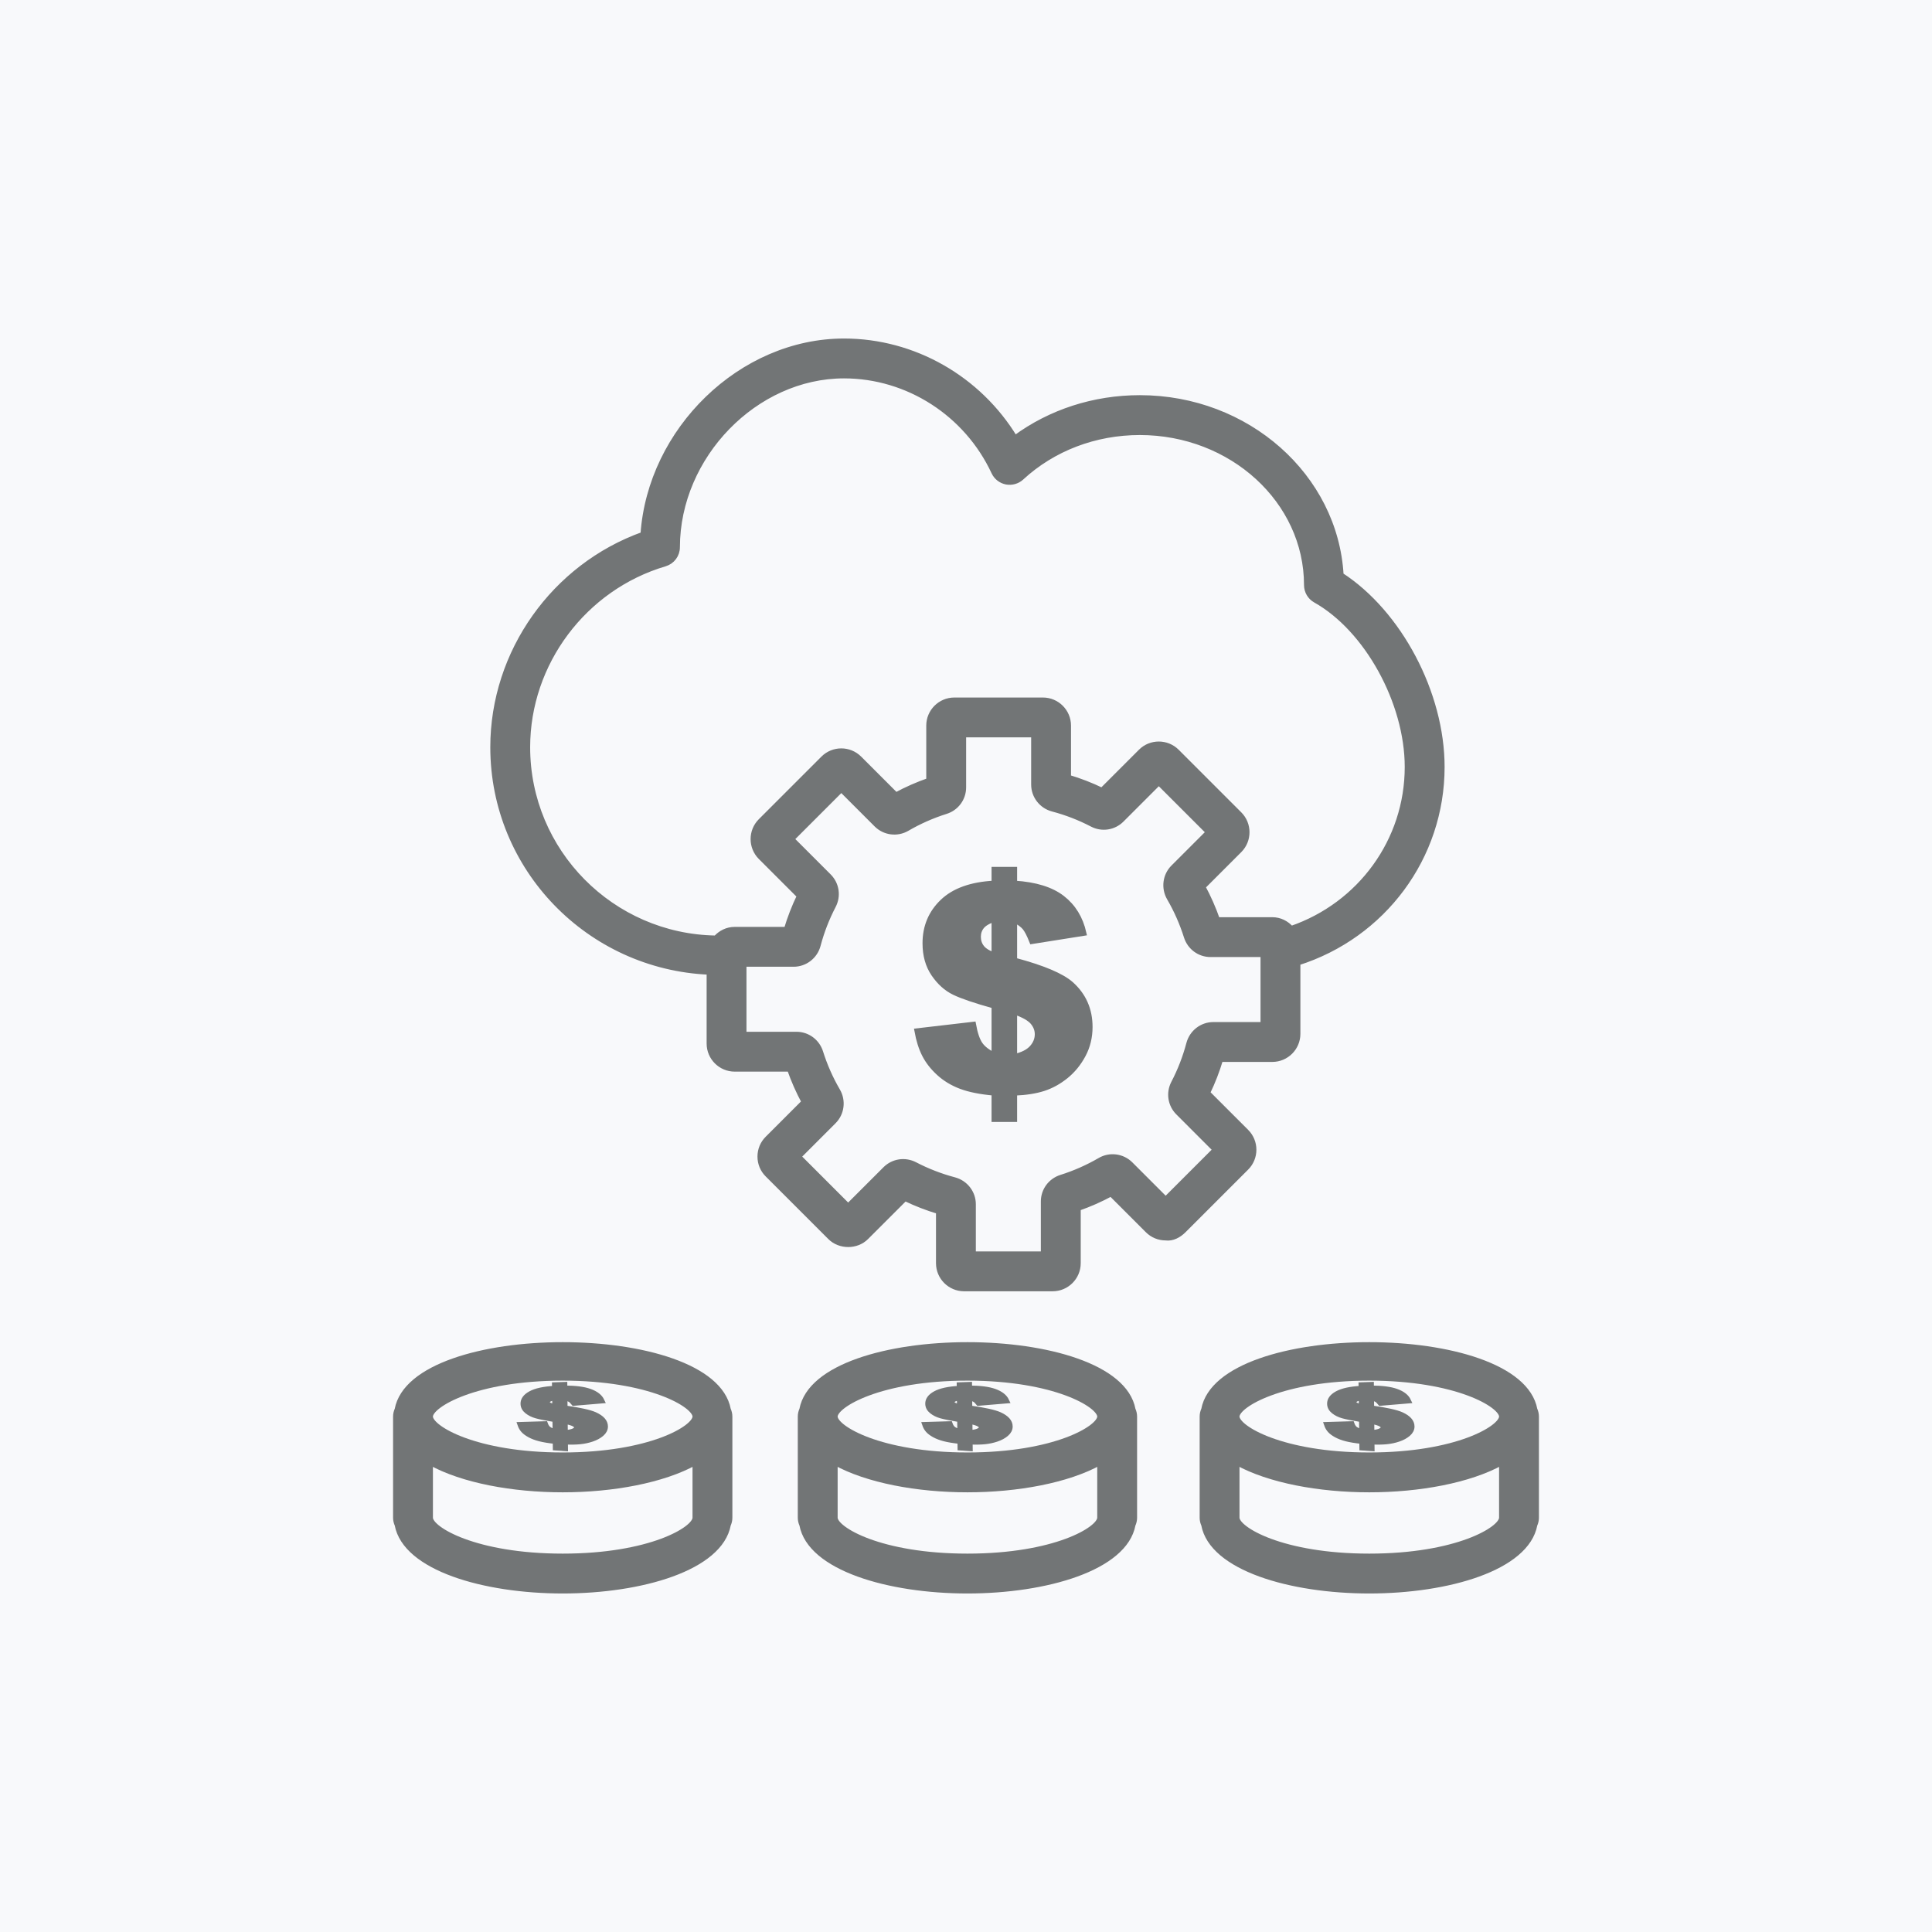
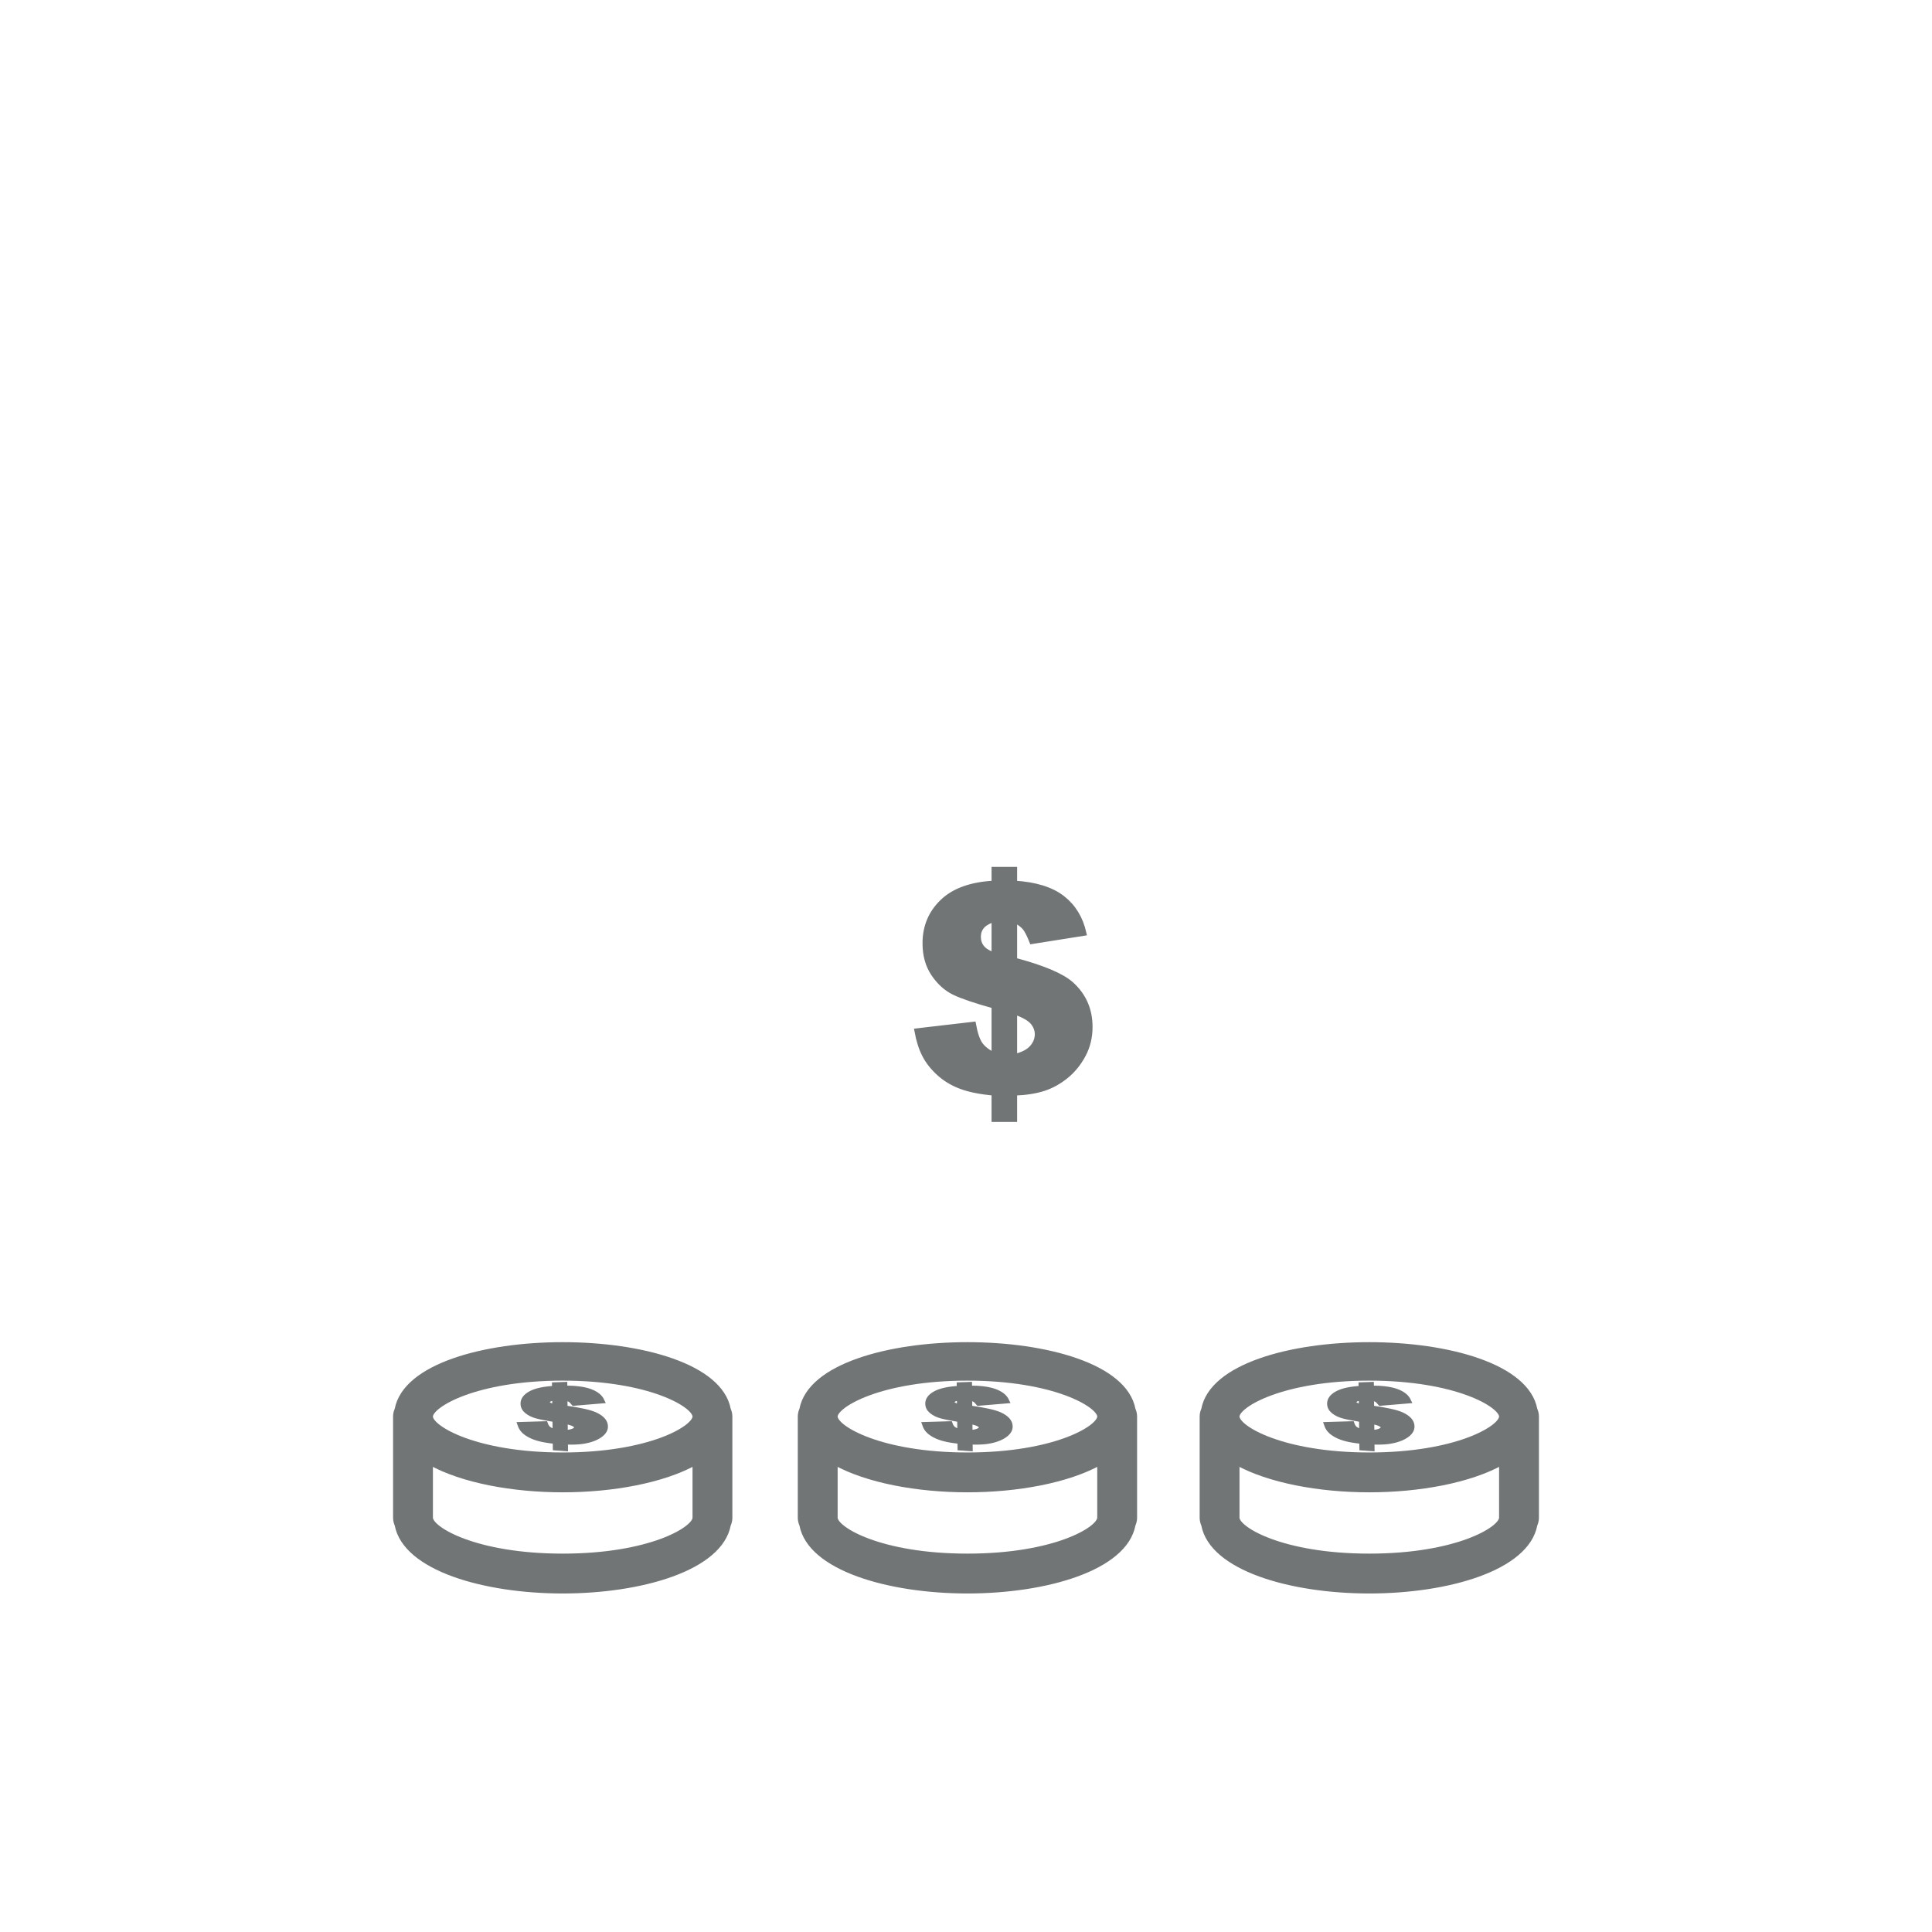
<svg xmlns="http://www.w3.org/2000/svg" width="100" height="100" viewBox="0 0 100 100">
-   <rect width="100%" height="100%" fill="#f8f9fb" />
  <g transform="translate(50 50) scale(0.69 0.69) rotate(0) translate(-50 -50)" style="fill:#727576">
    <svg fill="#727576" version="1.1" x="0px" y="0px" viewBox="0 0 512 512" style="enable-background:new 0 0 512 512;" xml:space="preserve">
      <g>
-         <path stroke="#727576" stroke-width="2" d="M363.669,319.652l-14.918-14.918c2.007-4.152,3.681-8.466,4.997-12.894h19.898c5.395,0,9.783-4.388,9.783-9.783v-27.281   c32.778-10.388,55.389-40.521,55.389-75.225c0-28.316-16.453-59.215-38.789-73.686c-2.145-37.887-35.978-68.104-77.253-68.104   c-17.623,0-34.361,5.444-47.97,15.478c-13.886-22.864-38.822-37.237-65.659-37.237c-39.545,0-74.466,34.166-77.172,74.255   c-34.19,12.253-57.68,45.183-57.68,81.714c0,46.58,36.981,84.409,83.087,86.373v27.442c0,5.395,4.388,9.783,9.783,9.783h21.093   c1.528,4.371,3.396,8.604,5.582,12.651l-14.048,14.048c-1.861,1.844-2.884,4.306-2.884,6.931s1.024,5.086,2.868,6.914   l24.042,24.042c3.689,3.721,10.189,3.705,13.845,0.016l14.918-14.909c4.152,1.999,8.474,3.673,12.894,4.997v19.89   c0,5.395,4.388,9.783,9.783,9.783h34.02c5.395,0,9.783-4.388,9.783-9.783v-21.093c4.347-1.519,8.58-3.388,12.651-5.582   l14.064,14.064c1.853,1.853,4.306,2.868,6.923,2.868c2.568,0.357,5.078-1.016,6.914-2.868l24.058-24.058   C367.488,329.67,367.488,323.462,363.669,319.652z M87.604,171.971c0-32.289,21.694-61.263,52.748-70.444   c2.828-0.837,4.769-3.429,4.769-6.378c0.057-35.068,29.973-65.837,64.025-65.837c24.505,0,47.109,14.536,57.59,37.034   c0.902,1.926,2.665,3.307,4.753,3.721c2.039,0.39,4.241-0.195,5.801-1.641c12.123-11.188,28.275-17.355,45.484-17.355   c35.32,0,64.05,26.293,64.05,58.614c0,2.405,1.3,4.631,3.396,5.809c19.785,11.091,35.287,39.228,35.287,64.058   c0,28.337-18.144,52.986-44.609,62.074c-1.794-2.029-4.338-3.371-7.254-3.371h-21.101c-1.527-4.371-3.396-8.613-5.574-12.651   l14.081-14.081c3.794-3.819,3.786-10.018-0.016-13.821l-24.075-24.075c-3.803-3.786-10.018-3.803-13.821,0.016l-14.918,14.918   c-4.144-2.007-8.458-3.681-12.886-4.997v-19.898c0-5.395-4.388-9.783-9.783-9.783h-34.028c-5.395,0-9.783,4.388-9.783,9.783v21.101   c-4.347,1.511-8.588,3.38-12.651,5.574l-14.064-14.064c-3.811-3.803-10.01-3.819-13.837,0l-24.075,24.075   c-3.786,3.803-3.786,10.002,0.016,13.821l14.918,14.918c-2.007,4.16-3.681,8.474-4.997,12.886h-19.89   c-2.893,0-5.426,1.316-7.218,3.318C119.973,244.694,87.604,212.084,87.604,171.971z M332.688,345.636l-13.512-13.512   c-3.104-3.104-7.963-3.738-11.741-1.503c-4.704,2.73-9.701,4.94-14.869,6.565c-4.079,1.292-6.817,5.005-6.817,9.246v20.191h-26.967   v-19.118c0-4.379-2.982-8.231-7.256-9.368c-5.249-1.389-10.343-3.364-15.137-5.858c-3.794-1.974-8.353-1.292-11.367,1.714   l-14.276,14.268l-19.061-19.061l13.504-13.512c3.112-3.112,3.729-7.946,1.503-11.765c-2.722-4.656-4.924-9.653-6.565-14.853   c-1.292-4.071-5.005-6.809-9.246-6.809h-20.191v-26.975h19.11c4.396,0,8.247-2.99,9.376-7.264   c1.381-5.224,3.356-10.319,5.85-15.113c1.999-3.786,1.308-8.361-1.706-11.375l-14.284-14.284l19.078-19.07l13.512,13.512   c3.104,3.104,7.946,3.738,11.757,1.503c4.688-2.73,9.685-4.932,14.828-6.557c4.095-1.268,6.841-4.981,6.841-9.246v-20.199h26.975   v19.118c0,4.396,2.99,8.247,7.264,9.376c5.249,1.389,10.343,3.356,15.145,5.866c3.794,1.983,8.344,1.276,11.343-1.731   l14.276-14.276l19.078,19.07l-13.52,13.52c-3.096,3.088-3.713,7.914-1.503,11.749c2.722,4.672,4.924,9.669,6.565,14.861   c1.292,4.079,5.005,6.817,9.246,6.817h20.199v26.967h-19.118c-4.388,0-8.239,2.982-9.376,7.264   c-1.389,5.249-3.356,10.343-5.874,15.161c-1.958,3.786-1.259,8.344,1.739,11.334l14.268,14.276L332.688,345.636z" />
        <path stroke="#727576" stroke-width="2" d="M475.048,429.048c0-0.968-0.229-1.874-0.601-2.704c-6.172-33.158-120.936-33.158-127.108,0   c-0.373,0.83-0.601,1.736-0.601,2.704v38.854c0,0.97,0.23,1.877,0.603,2.709c3.101,16.615,33.329,25.388,63.552,25.388   s60.451-8.773,63.552-25.388c0.374-0.832,0.603-1.739,0.603-2.709V429.048z M410.892,414.252c33.548,0,50.847,10.368,50.847,14.796   c0,4.42-17.298,14.788-50.847,14.788s-50.847-10.368-50.847-14.788C360.045,424.619,377.344,414.252,410.892,414.252z    M410.892,482.689c-33.548,0-50.847-10.368-50.847-14.788v-21.176c12.346,6.841,31.605,10.418,50.847,10.418   s38.501-3.577,50.847-10.418v21.176C461.739,472.322,444.44,482.689,410.892,482.689z" />
        <path stroke="#727576" stroke-width="2" d="M404.179,431.848l-9.657,0.286c0.294,0.852,0.723,1.586,1.29,2.206c0.569,0.621,1.377,1.217,2.43,1.789   c1.062,0.577,2.333,1.057,3.82,1.439c1.506,0.388,3.496,0.714,5.995,0.98l0.034,2.512l3.82,0.274l-0.027-2.553   c2.206,0.088,4.103,0.055,5.676-0.106c1.596-0.161,3.121-0.489,4.574-0.982c1.473-0.503,2.697-1.167,3.662-1.995   c0.975-0.835,1.466-1.786,1.466-2.844c0-1.811-1.366-3.332-4.057-4.547c-1.997-0.89-5.875-1.736-11.458-2.522l-0.043-3.998   c0.94,0.248,1.62,0.498,2.032,0.75c0.414,0.252,0.882,0.708,1.404,1.368l10.781-0.904c-0.728-1.558-2.276-2.763-4.614-3.607   c-2.295-0.829-5.536-1.245-9.641-1.259l-0.014-1.379l-3.88,0.134l0.018,1.357c-4.2,0.237-7.251,0.908-9.241,2.005   c-1.951,1.074-2.896,2.367-2.863,3.895c0.024,1.113,0.526,2.059,1.512,2.845c0.993,0.791,2.171,1.376,3.539,1.756   c1.384,0.385,3.766,0.863,7.21,1.441l0.063,4.742c-1.204-0.355-2.062-0.737-2.583-1.148   C404.909,433.375,404.494,432.73,404.179,431.848z M415.36,431.978c0.619,0.387,0.931,0.798,0.934,1.236   c0.004,0.503-0.358,0.939-1.081,1.314c-0.719,0.369-1.845,0.607-3.368,0.711l-0.046-4.378   C413.55,431.219,414.744,431.594,415.36,431.978z M405.59,424.525c-0.435-0.293-0.654-0.634-0.66-1.029   c-0.005-0.379,0.201-0.709,0.622-0.991c0.421-0.285,1.181-0.531,2.284-0.735l0.046,3.495   C406.789,425.063,406.026,424.818,405.59,424.525z" />
        <path stroke="#727576" stroke-width="2" d="M192.994,426.344c-0.373,0.83-0.601,1.736-0.601,2.704v38.854c0,0.97,0.23,1.877,0.603,2.709   c3.102,16.615,33.337,25.388,63.56,25.388c30.223,0,60.451-8.773,63.552-25.388c0.374-0.832,0.603-1.739,0.603-2.709v-38.854   c0-0.968-0.229-1.874-0.601-2.704C313.938,393.186,199.167,393.186,192.994,426.344z M256.557,414.252   c33.548,0,50.847,10.368,50.847,14.796c0,4.42-17.298,14.788-50.847,14.788s-50.855-10.368-50.855-14.788   C205.702,424.619,223.008,414.252,256.557,414.252z M256.557,482.689c-33.548,0-50.855-10.368-50.855-14.788v-21.177   c12.348,6.842,31.613,10.419,50.855,10.419c19.241,0,38.501-3.577,50.847-10.418v21.176   C307.403,472.322,290.105,482.689,256.557,482.689z" />
        <path stroke="#727576" stroke-width="2" d="M249.842,431.848l-9.658,0.286c0.295,0.852,0.724,1.586,1.291,2.206c0.569,0.621,1.377,1.217,2.43,1.789   c1.062,0.577,2.333,1.057,3.82,1.439c1.505,0.388,3.495,0.714,5.995,0.98l0.033,2.512l3.821,0.274l-0.027-2.553   c2.206,0.088,4.103,0.055,5.676-0.106c1.596-0.161,3.121-0.489,4.574-0.982c1.473-0.503,2.695-1.167,3.662-1.995   c0.974-0.835,1.466-1.786,1.466-2.844c0-1.811-1.367-3.332-4.057-4.547c-1.997-0.89-5.875-1.736-11.458-2.522l-0.043-3.998   c0.94,0.248,1.619,0.498,2.032,0.75c0.413,0.252,0.882,0.708,1.403,1.368l10.781-0.904c-0.728-1.558-2.276-2.763-4.613-3.607   c-2.296-0.829-5.536-1.245-9.641-1.259l-0.014-1.379l-3.88,0.134l0.018,1.357c-4.2,0.237-7.252,0.908-9.241,2.005   c-1.951,1.074-2.896,2.367-2.863,3.895c0.023,1.113,0.526,2.059,1.512,2.845c0.993,0.791,2.171,1.376,3.538,1.756   c1.384,0.385,3.767,0.863,7.211,1.441l0.063,4.742c-1.204-0.355-2.062-0.737-2.583-1.148   C250.572,433.375,250.156,432.73,249.842,431.848z M261.023,431.978c0.619,0.387,0.931,0.798,0.934,1.236   c0.004,0.503-0.358,0.939-1.082,1.314c-0.718,0.369-1.844,0.607-3.367,0.711l-0.046-4.378   C259.213,431.219,260.408,431.594,261.023,431.978z M251.253,424.525c-0.435-0.293-0.653-0.634-0.659-1.029   c-0.006-0.379,0.201-0.709,0.622-0.991c0.421-0.285,1.18-0.531,2.283-0.735l0.047,3.495   C252.451,425.063,251.69,424.818,251.253,424.525z" />
        <path stroke="#727576" stroke-width="2" d="M37.554,426.344c-0.373,0.83-0.601,1.736-0.601,2.704v38.854c0,0.97,0.23,1.877,0.603,2.709   c3.101,16.615,33.329,25.388,63.552,25.388s60.459-8.773,63.56-25.388c0.374-0.832,0.603-1.739,0.603-2.709v-38.854   c0-0.968-0.229-1.874-0.601-2.704C158.497,393.186,43.727,393.186,37.554,426.344z M101.108,414.252   c33.548,0,50.855,10.368,50.855,14.796c0,4.42-17.306,14.788-50.855,14.788s-50.847-10.368-50.847-14.788   C50.261,424.619,67.56,414.252,101.108,414.252z M101.108,482.689c-33.548,0-50.847-10.368-50.847-14.788v-21.176   c12.346,6.841,31.605,10.418,50.847,10.418c19.242,0,38.507-3.577,50.855-10.419v21.177   C151.963,472.322,134.656,482.689,101.108,482.689z" />
        <path stroke="#727576" stroke-width="2" d="M94.398,431.848l-9.657,0.286c0.294,0.852,0.723,1.586,1.29,2.206c0.569,0.621,1.377,1.217,2.43,1.789   c1.062,0.577,2.334,1.057,3.82,1.439c1.506,0.388,3.496,0.714,5.995,0.98l0.034,2.512l3.82,0.274l-0.027-2.553   c2.206,0.088,4.104,0.055,5.677-0.106c1.595-0.161,3.12-0.489,4.574-0.982c1.472-0.503,2.695-1.167,3.661-1.995   c0.975-0.835,1.466-1.786,1.466-2.844c0-1.811-1.366-3.332-4.057-4.547c-1.997-0.89-5.875-1.736-11.458-2.522l-0.042-3.998   c0.939,0.248,1.619,0.498,2.031,0.75c0.414,0.252,0.882,0.708,1.404,1.368l10.781-0.904c-0.728-1.558-2.276-2.763-4.614-3.607   c-2.295-0.829-5.536-1.245-9.64-1.259l-0.015-1.379l-3.879,0.134l0.017,1.357c-4.2,0.237-7.251,0.908-9.241,2.005   c-1.951,1.074-2.896,2.367-2.863,3.895c0.024,1.113,0.526,2.059,1.512,2.845c0.994,0.791,2.171,1.376,3.539,1.756   c1.384,0.385,3.767,0.863,7.21,1.441l0.063,4.742c-1.204-0.355-2.062-0.737-2.582-1.148   C95.128,433.375,94.712,432.73,94.398,431.848z M105.579,431.978c0.619,0.387,0.931,0.798,0.935,1.236   c0.003,0.503-0.359,0.939-1.082,1.314c-0.719,0.369-1.845,0.607-3.367,0.711l-0.047-4.378   C103.769,431.219,104.963,431.594,105.579,431.978z M95.809,424.525c-0.435-0.293-0.653-0.634-0.659-1.029   c-0.006-0.379,0.2-0.709,0.621-0.991c0.421-0.285,1.181-0.531,2.284-0.735l0.046,3.495   C97.008,425.063,96.245,424.818,95.809,424.525z" />
        <path stroke="#727576" stroke-width="2" d="M274.634,253.805v-15.497c1.857,0.999,3.187,1.991,3.99,2.973c0.803,0.982,1.705,2.74,2.705,5.275l19.924-3.16   c-1.285-5.713-4.043-10.212-8.274-13.497c-4.231-3.286-10.346-5.178-18.344-5.677v-5.303h-7.819v5.303   c-8.783,0.464-15.398,2.83-19.843,7.105c-4.445,4.267-6.669,9.578-6.669,15.942c0,4.642,1.107,8.579,3.321,11.819   c2.214,3.232,4.829,5.579,7.847,7.043c3.016,1.464,8.131,3.204,15.344,5.204v18.924c-2.499-1.215-4.293-2.607-5.383-4.178   c-1.089-1.571-1.955-4.123-2.597-7.659l-21.638,2.518c0.643,3.57,1.607,6.615,2.893,9.132c1.285,2.518,3.115,4.865,5.49,7.043   c2.375,2.177,5.195,3.883,8.462,5.115s7.525,2.08,12.774,2.544v10.123h7.819v-10.123c4.393-0.179,8.106-0.759,11.14-1.741   c3.035-0.982,5.901-2.562,8.596-4.74c2.695-2.187,4.91-4.9,6.641-8.15c1.732-3.249,2.598-6.828,2.598-10.72   c0-6.65-2.41-12.132-7.23-16.452C292.737,259.751,285.489,256.698,274.634,253.805z M266.814,251.815   c-2.259-0.785-3.843-1.758-4.749-2.928c-0.906-1.169-1.357-2.535-1.357-4.115c0-1.508,0.447-2.82,1.34-3.927   c0.893-1.115,2.481-2.053,4.766-2.803V251.815z M281.302,287.44c-1.411,1.554-3.633,2.678-6.669,3.357v-17.193   c3.468,1.215,5.802,2.535,6.995,3.946c1.191,1.419,1.79,2.964,1.79,4.651C283.418,284.137,282.712,285.878,281.302,287.44z" />
      </g>
    </svg>
  </g>
</svg>